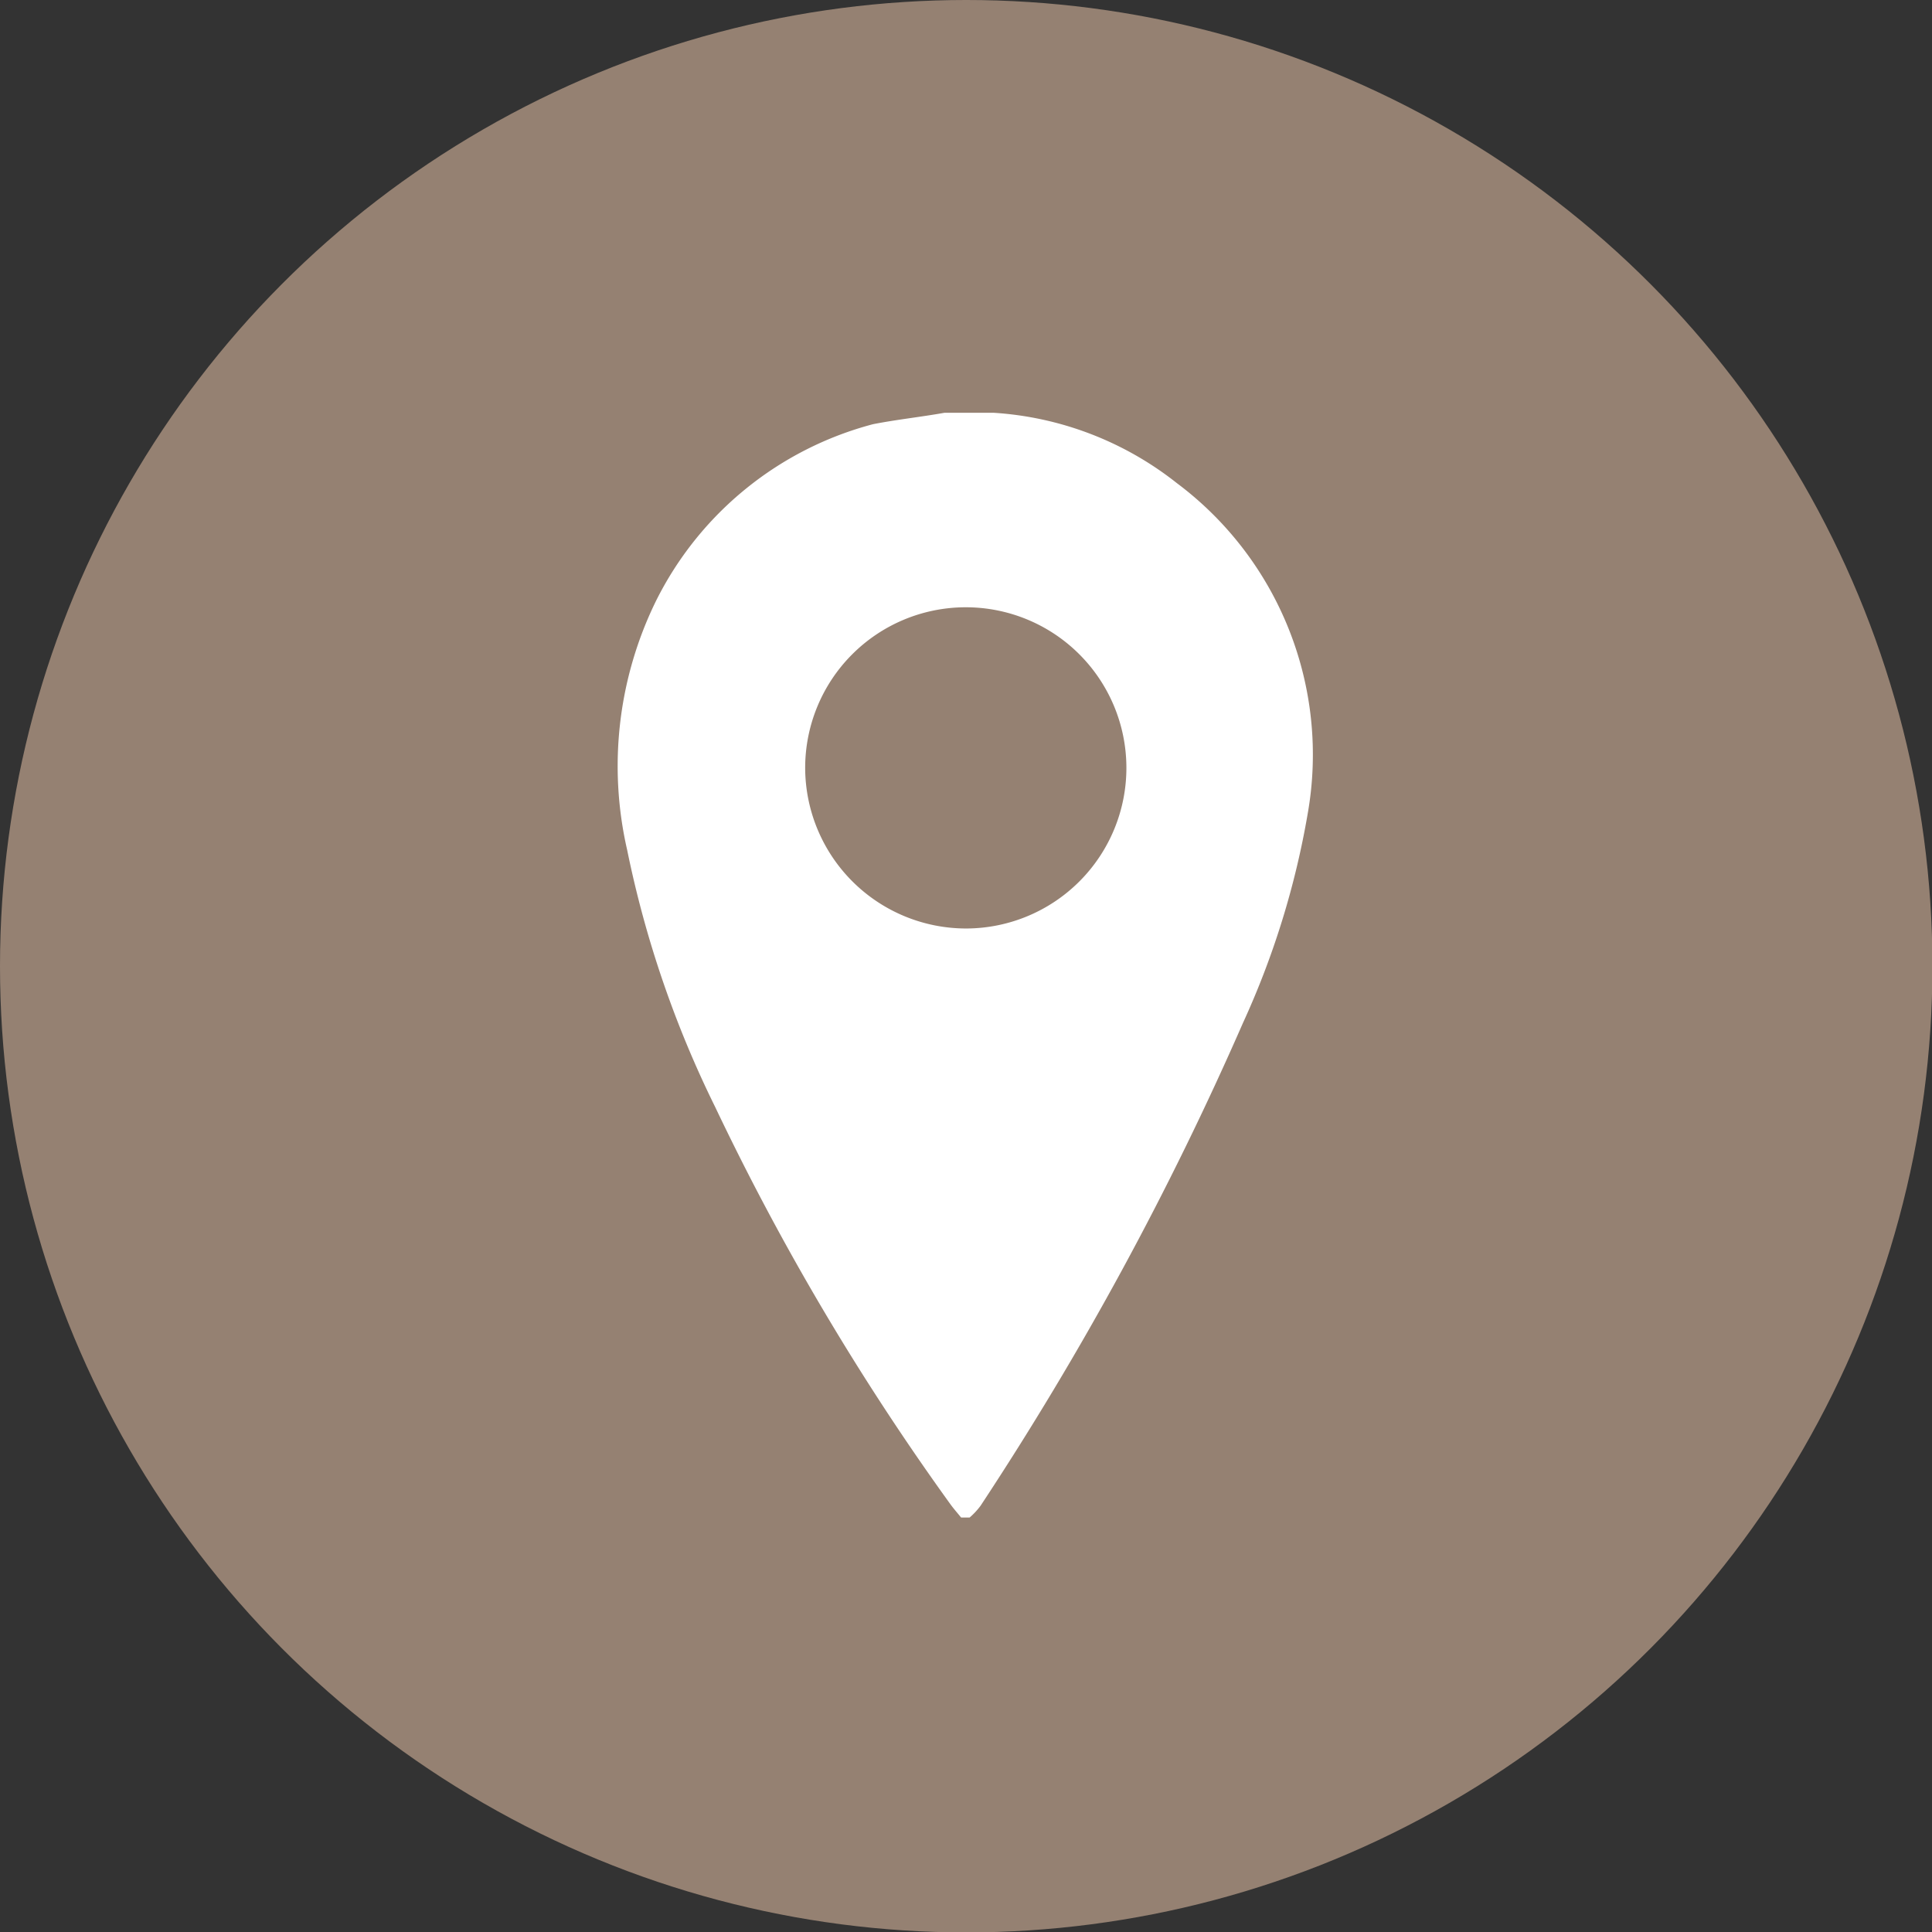
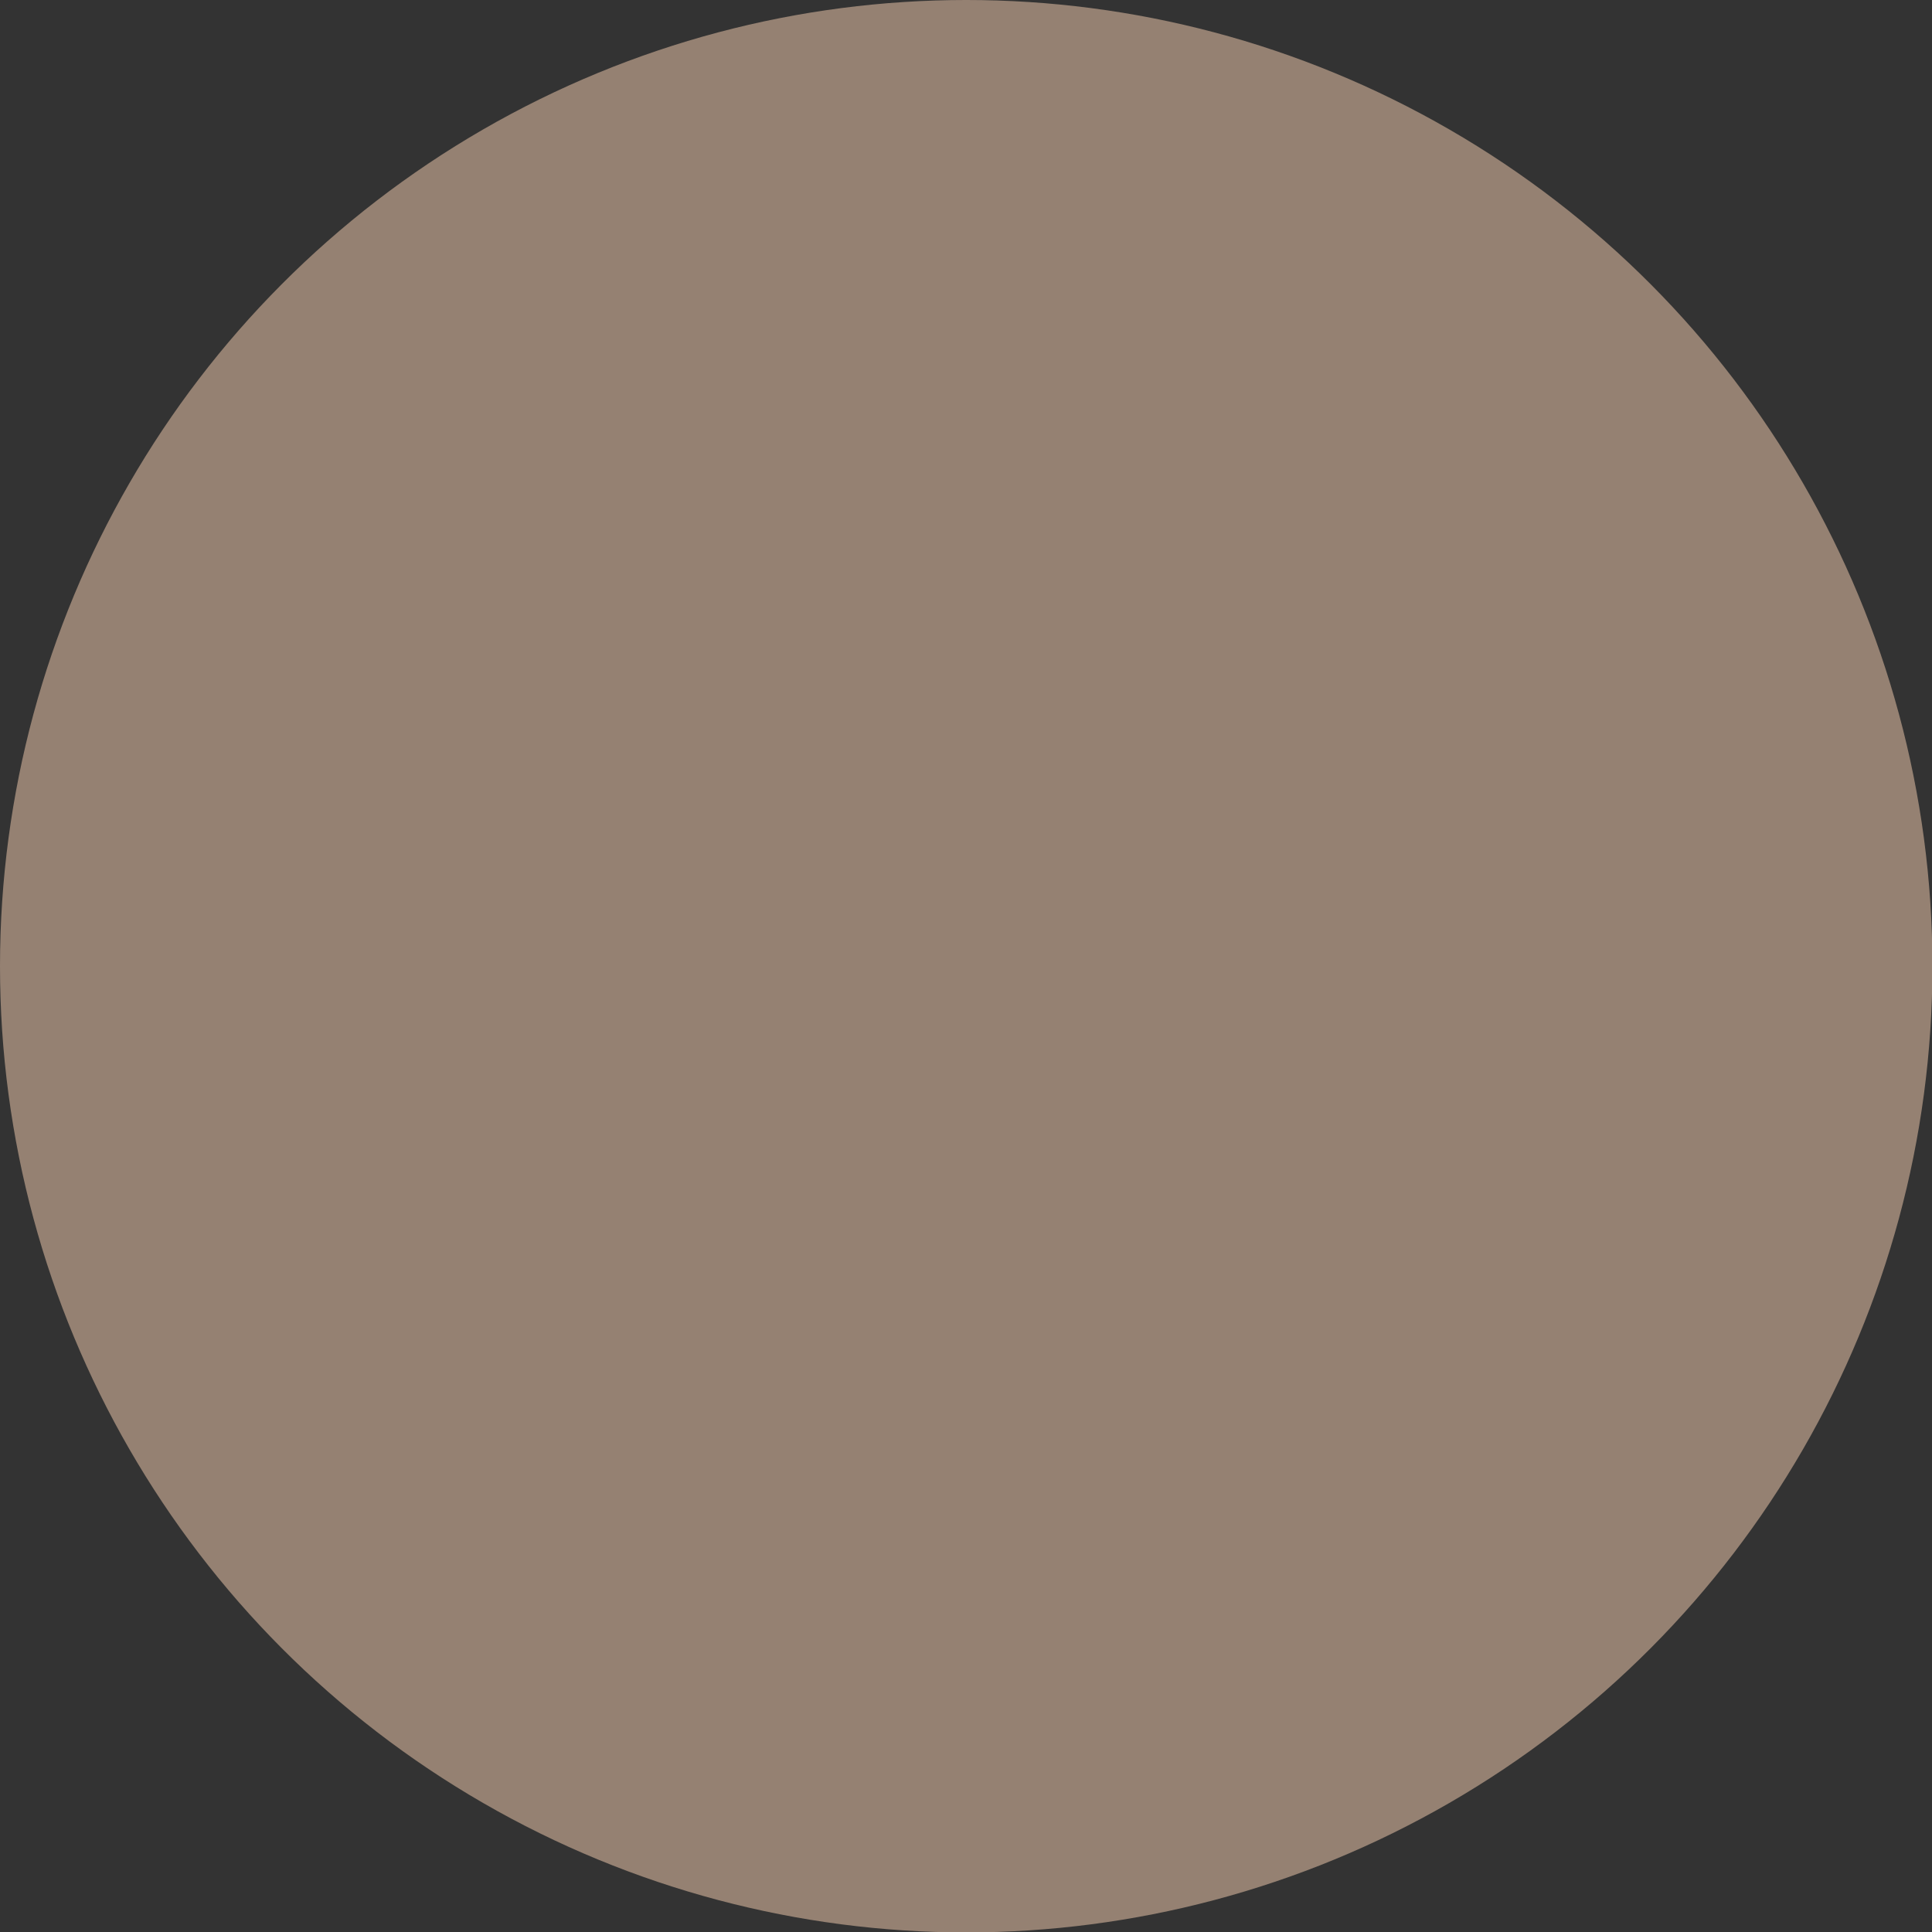
<svg xmlns="http://www.w3.org/2000/svg" viewBox="0 0 45.59 45.59">
  <rect x="0" y="0" width="45.59" height="45.59" fill="#333333" stroke="none" />
  <defs>
    <style>.cls-1{fill:#958172;}.cls-2{fill:#fff;}</style>
  </defs>
  <title>Asset 12</title>
  <g id="Layer_2" data-name="Layer 2">
    <g id="Layer_1-2" data-name="Layer 1">
      <circle class="cls-1" cx="22.8" cy="22.8" r="22.8" />
      <g id="TuxKMc">
-         <path class="cls-2" d="M22.29,9.74h1l.15,0a7.75,7.75,0,0,1,4.33,1.66,8,8,0,0,1,3.09,7.79,19.87,19.87,0,0,1-1.53,4.95,76,76,0,0,1-6.19,11.39,1.73,1.73,0,0,1-.26.28h-.2c-.08-.1-.17-.2-.25-.31a60.15,60.15,0,0,1-5.55-9.37,25,25,0,0,1-2.08-6.07,8.85,8.85,0,0,1,.68-5.88,8,8,0,0,1,5.12-4.17C21.16,9.9,21.73,9.84,22.29,9.74Zm.52,12.17A3.79,3.79,0,1,0,19,18.14,3.8,3.8,0,0,0,22.81,21.91Z" />
-       </g>
+         </g>
    </g>
  </g>
</svg>